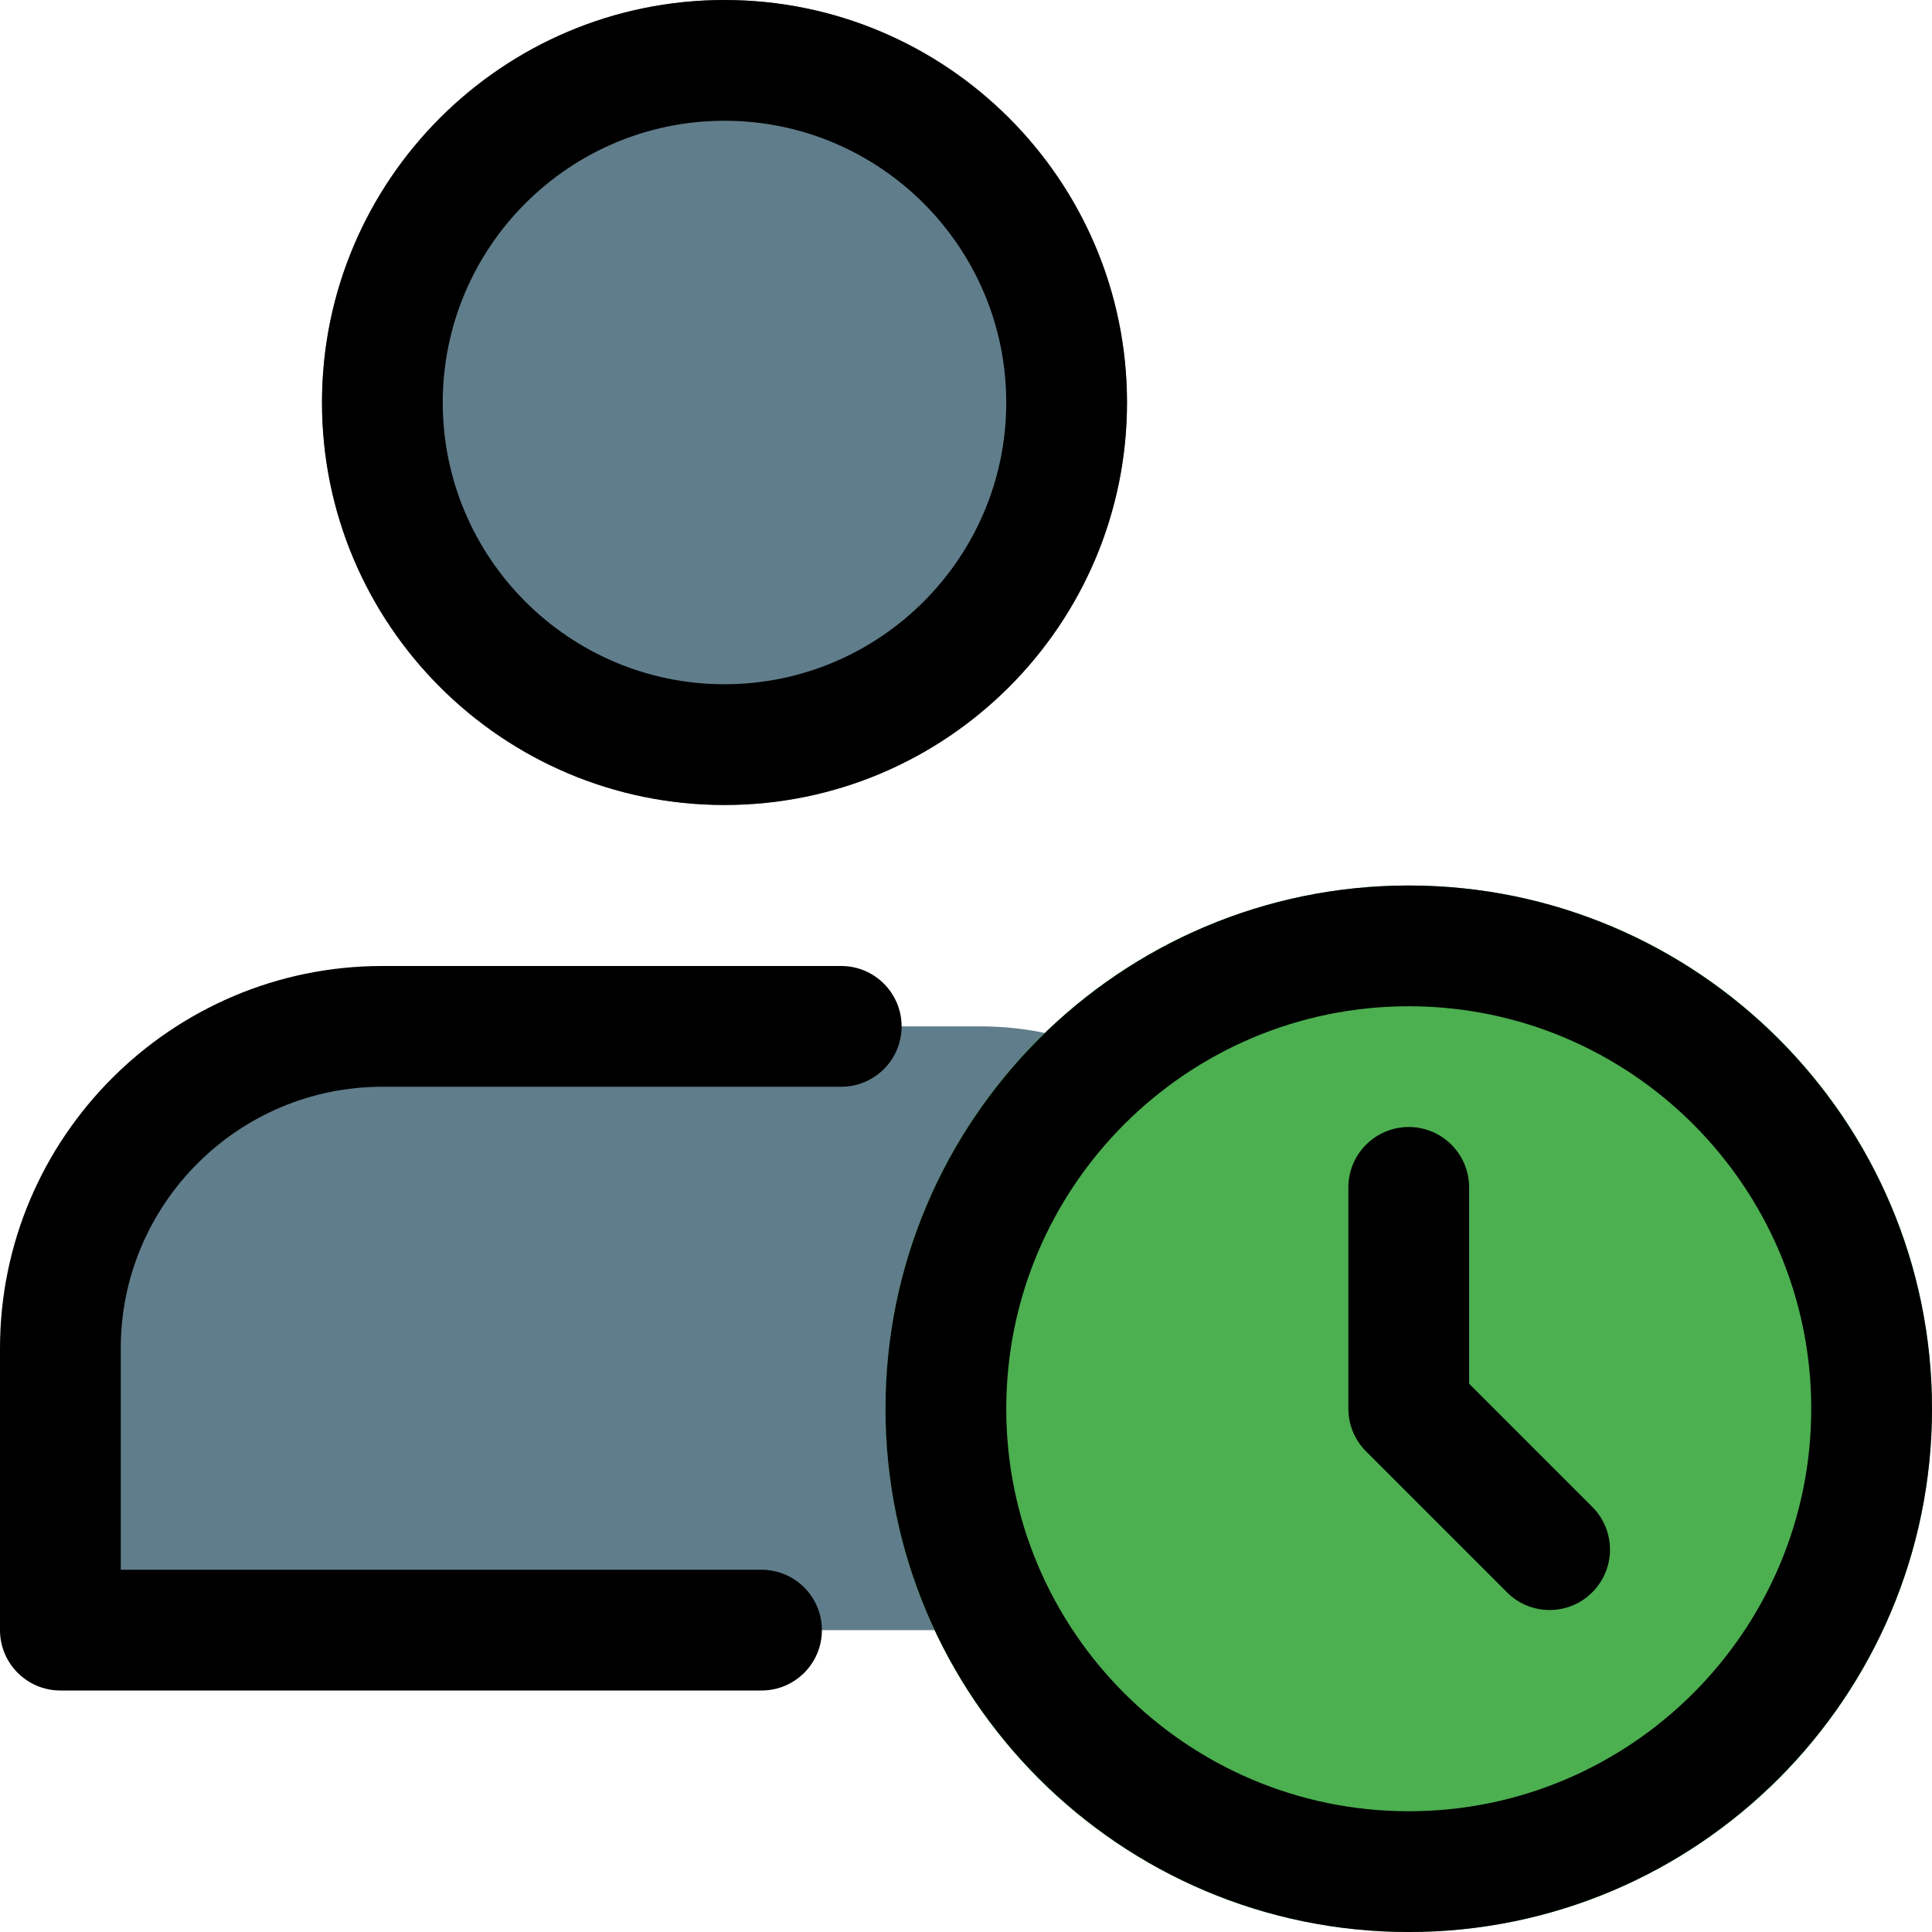
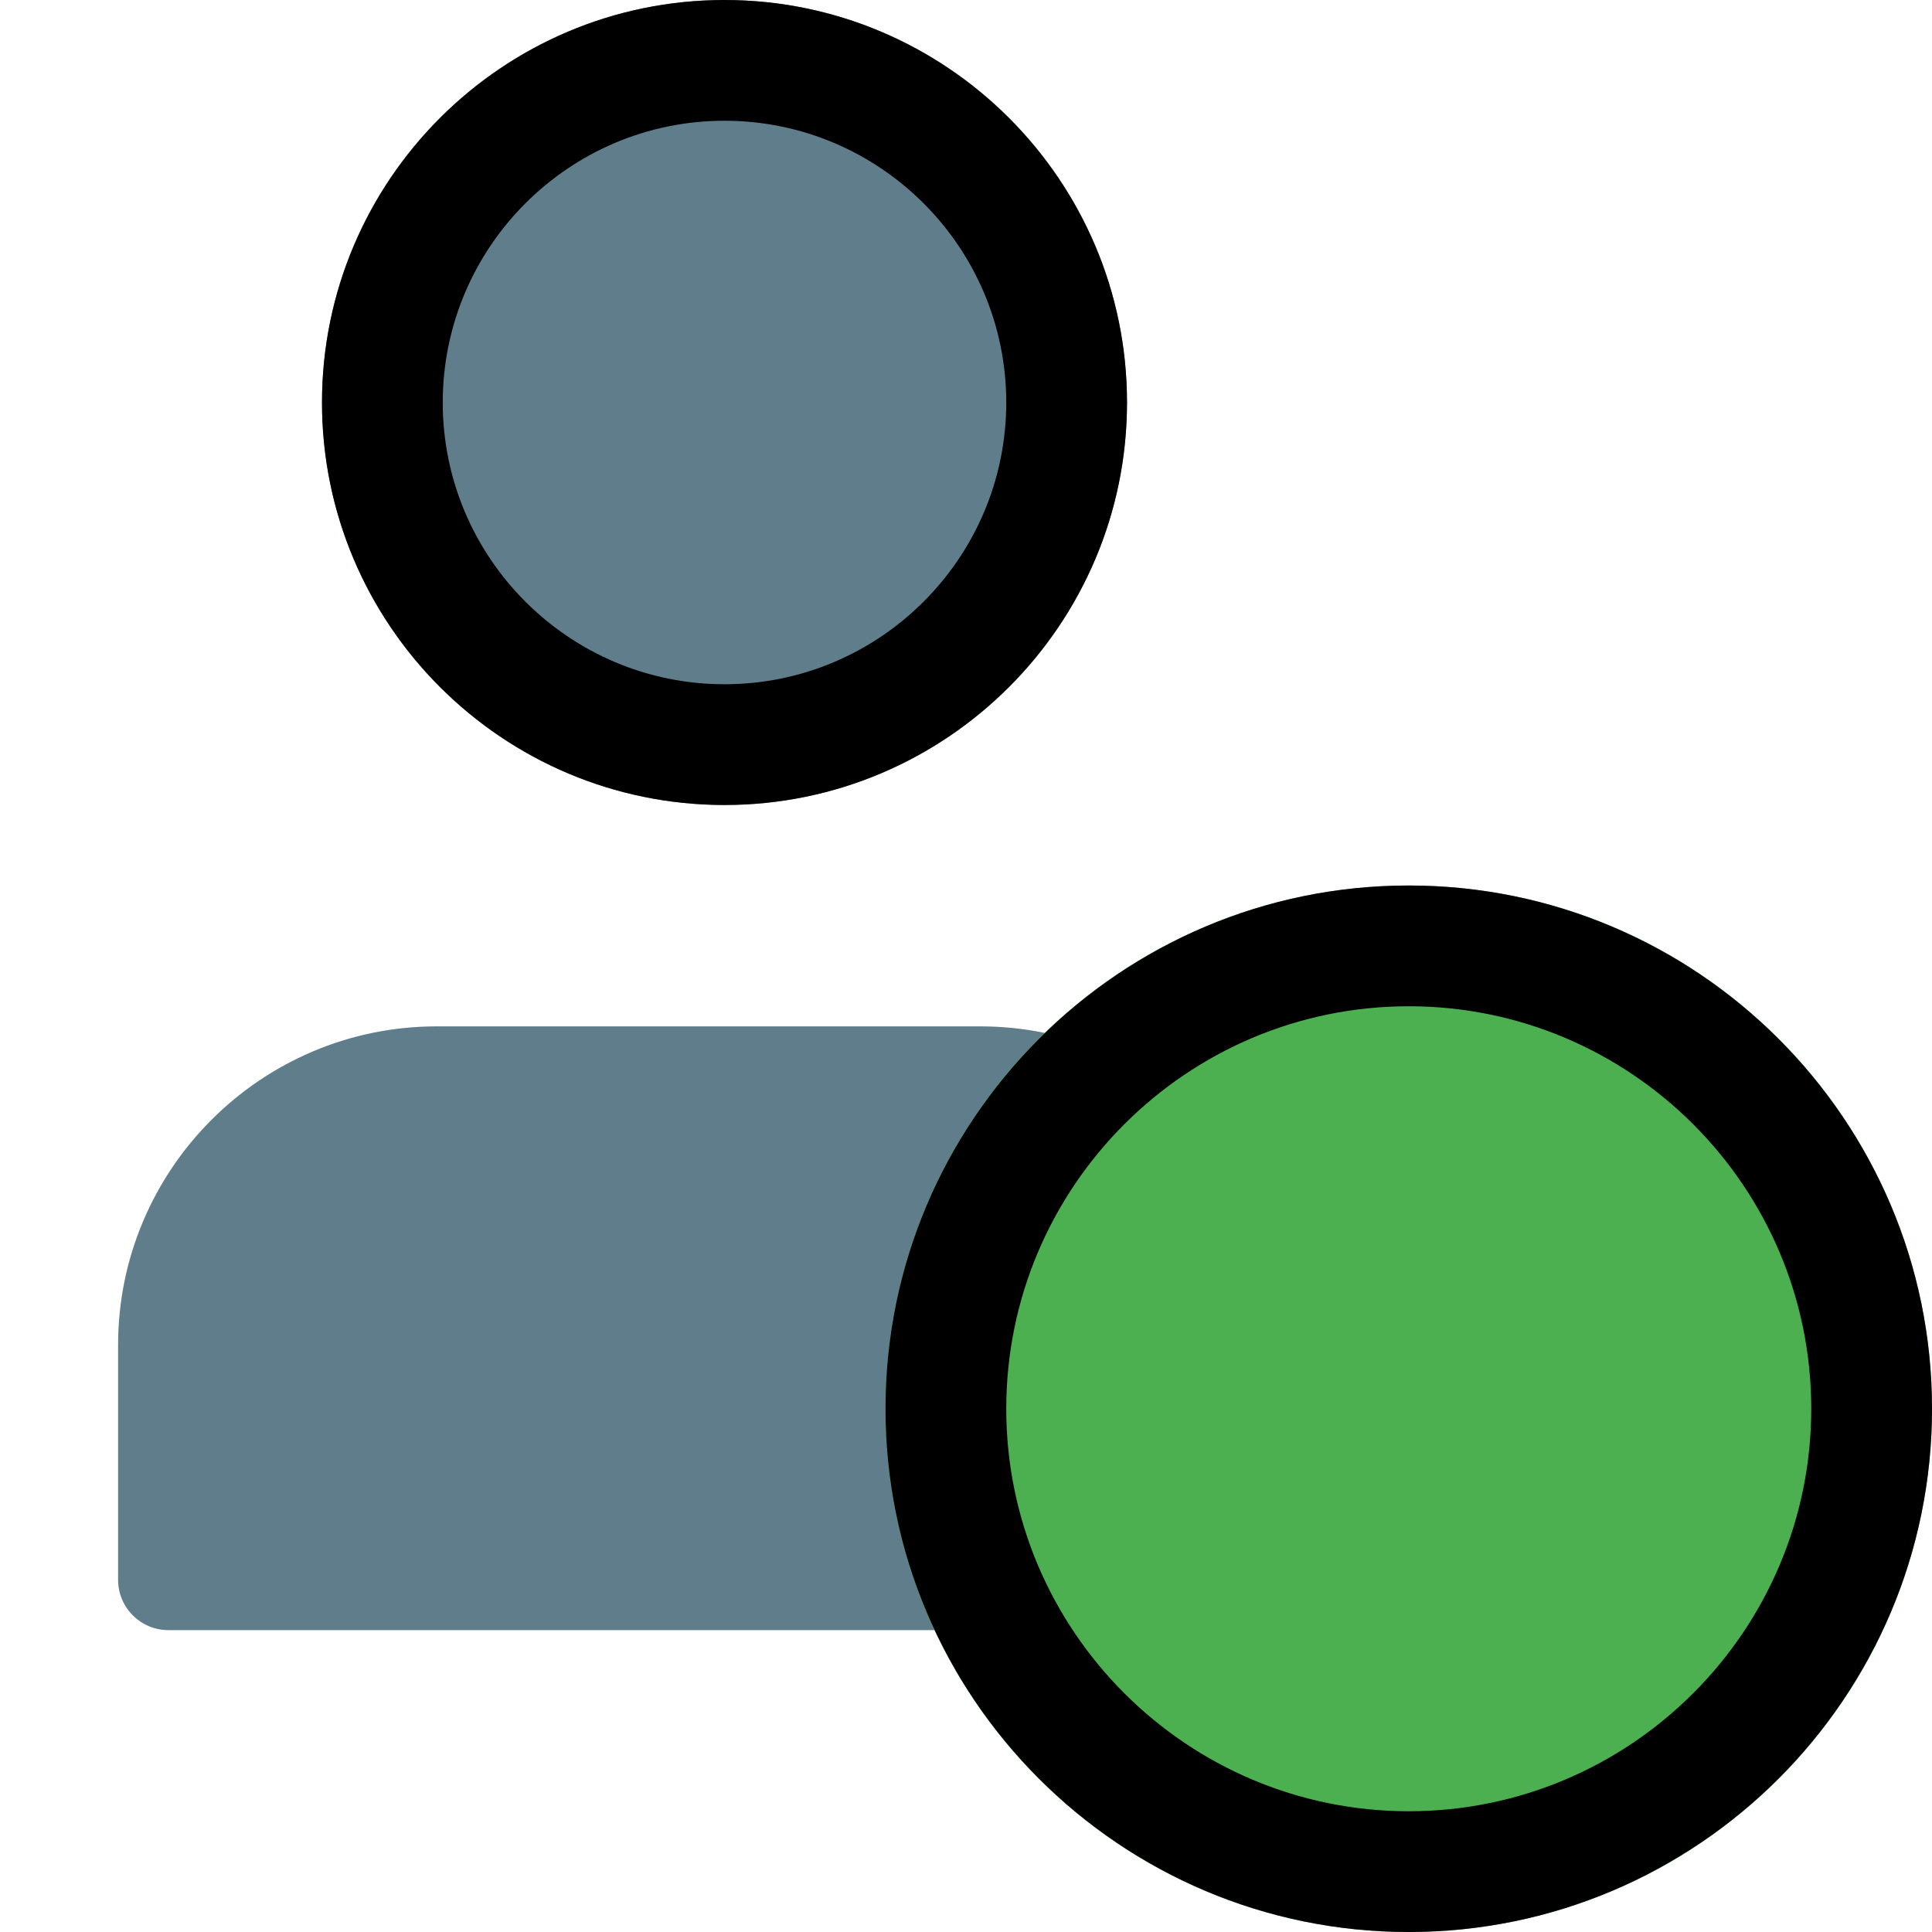
<svg xmlns="http://www.w3.org/2000/svg" height="512pt" viewBox="0 0 512 512" width="512pt">
  <path d="m298.668 106.668c0 58.91-47.758 106.664-106.668 106.664s-106.668-47.754-106.668-106.664c0-58.91 47.758-106.668 106.668-106.668s106.668 47.758 106.668 106.668zm0 0" fill="#607d8b" />
  <path d="m259.797 272h-144.062c-46.57 0-84.438 37.887-84.438 84.438v62.23c0 7.359 5.973 13.332 13.332 13.332h286.273c7.359 0 13.332-5.973 13.332-13.332v-62.23c0-46.551-37.887-84.438-84.438-84.438zm0 0" fill="#607d8b" />
  <path d="m512 373.332c0 76.586-62.082 138.668-138.668 138.668-76.582 0-138.664-62.082-138.664-138.668 0-76.582 62.082-138.664 138.664-138.664 76.586 0 138.668 62.082 138.668 138.664zm0 0" fill="#4caf50" />
  <path d="m373.332 512c-76.457 0-138.664-62.207-138.664-138.668 0-76.457 62.207-138.664 138.664-138.664 76.461 0 138.668 62.207 138.668 138.664 0 76.461-62.207 138.668-138.668 138.668zm0-245.332c-58.816 0-106.664 47.848-106.664 106.664 0 58.816 47.848 106.668 106.664 106.668 58.816 0 106.668-47.852 106.668-106.668 0-58.816-47.852-106.664-106.668-106.664zm0 0" />
-   <path d="m410.668 426.668c-4.098 0-8.191-1.559-11.309-4.695l-37.332-37.332c-3.008-3.008-4.695-7.062-4.695-11.309v-58.664c0-8.832 7.168-16 16-16s16 7.168 16 16v52.031l32.641 32.641c6.25 6.25 6.25 16.383 0 22.633-3.113 3.137-7.211 4.695-11.305 4.695zm0 0" />
  <path d="m192 213.332c-58.816 0-106.668-47.848-106.668-106.664 0-58.816 47.852-106.668 106.668-106.668s106.668 47.852 106.668 106.668c0 58.816-47.852 106.664-106.668 106.664zm0-181.332c-41.172 0-74.668 33.492-74.668 74.668 0 41.172 33.496 74.664 74.668 74.664s74.668-33.492 74.668-74.664c0-41.176-33.496-74.668-74.668-74.668zm0 0" />
-   <path d="m201.812 448h-185.812c-8.832 0-16-7.168-16-16v-74.668c0-55.871 45.461-101.332 101.332-101.332h121.602c8.832 0 16 7.168 16 16s-7.168 16-16 16h-121.602c-38.227 0-69.332 31.105-69.332 69.332v58.668h169.812c8.832 0 16 7.168 16 16s-7.168 16-16 16zm0 0" />
</svg>